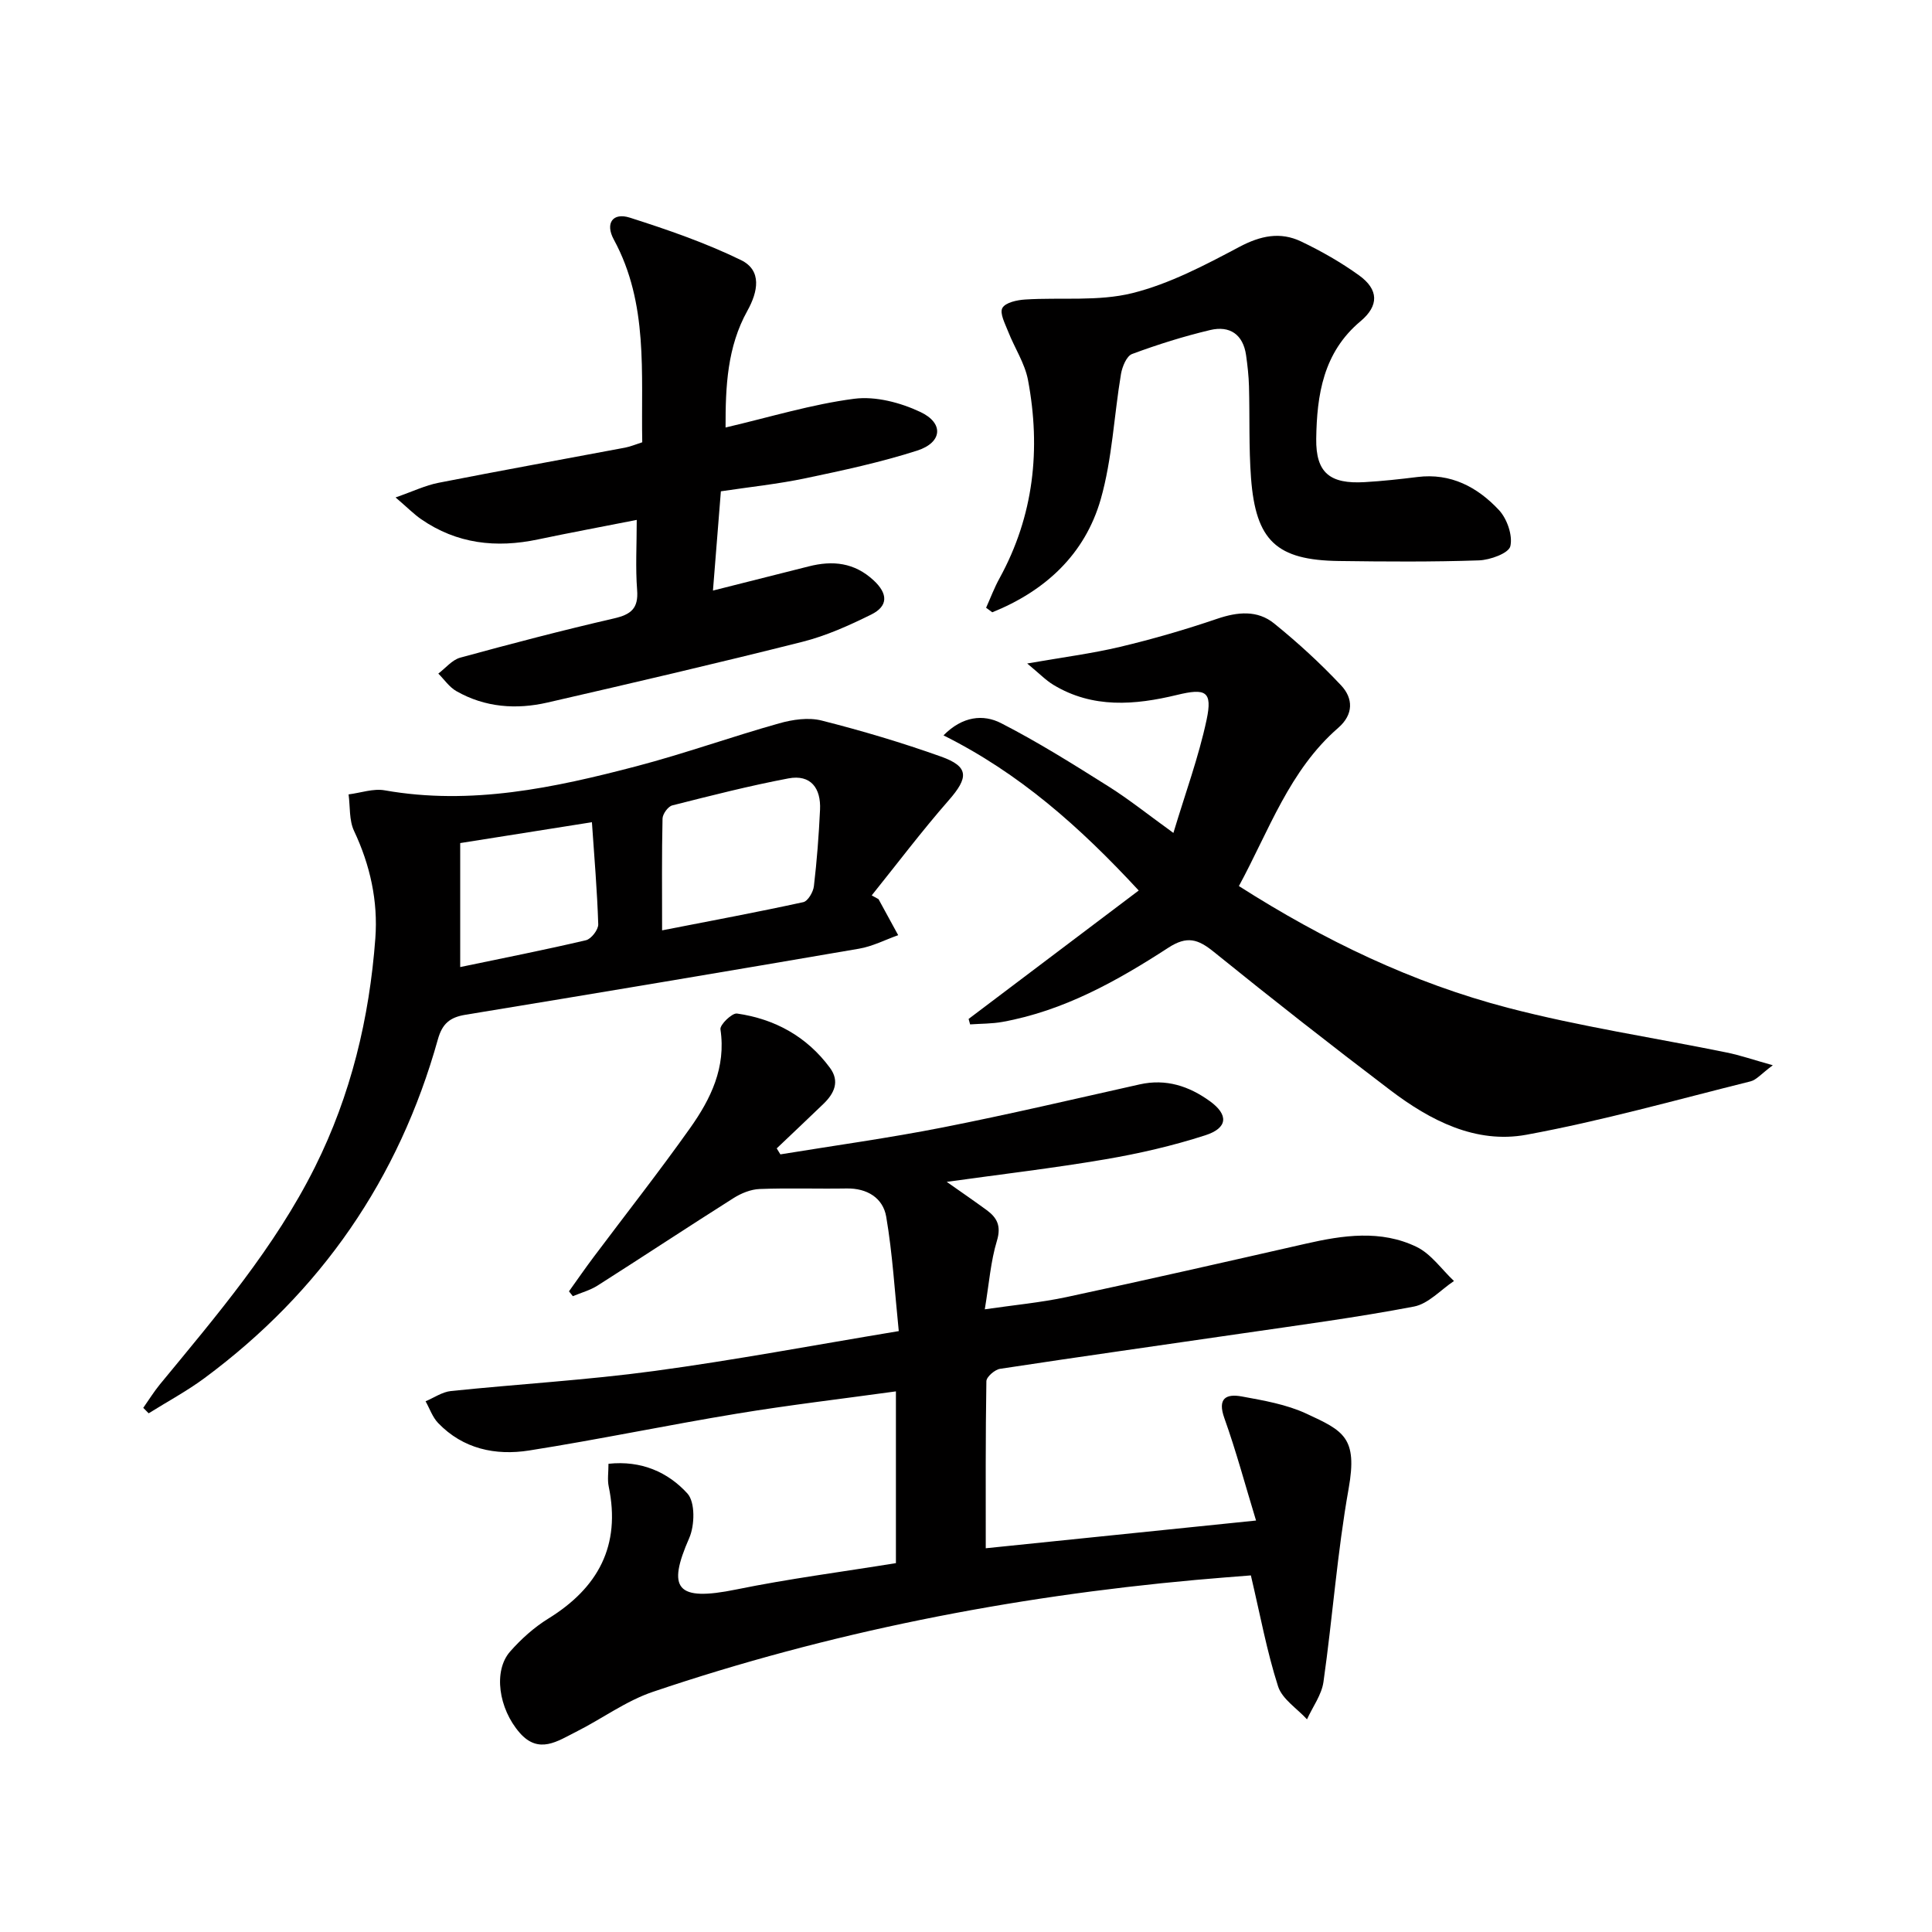
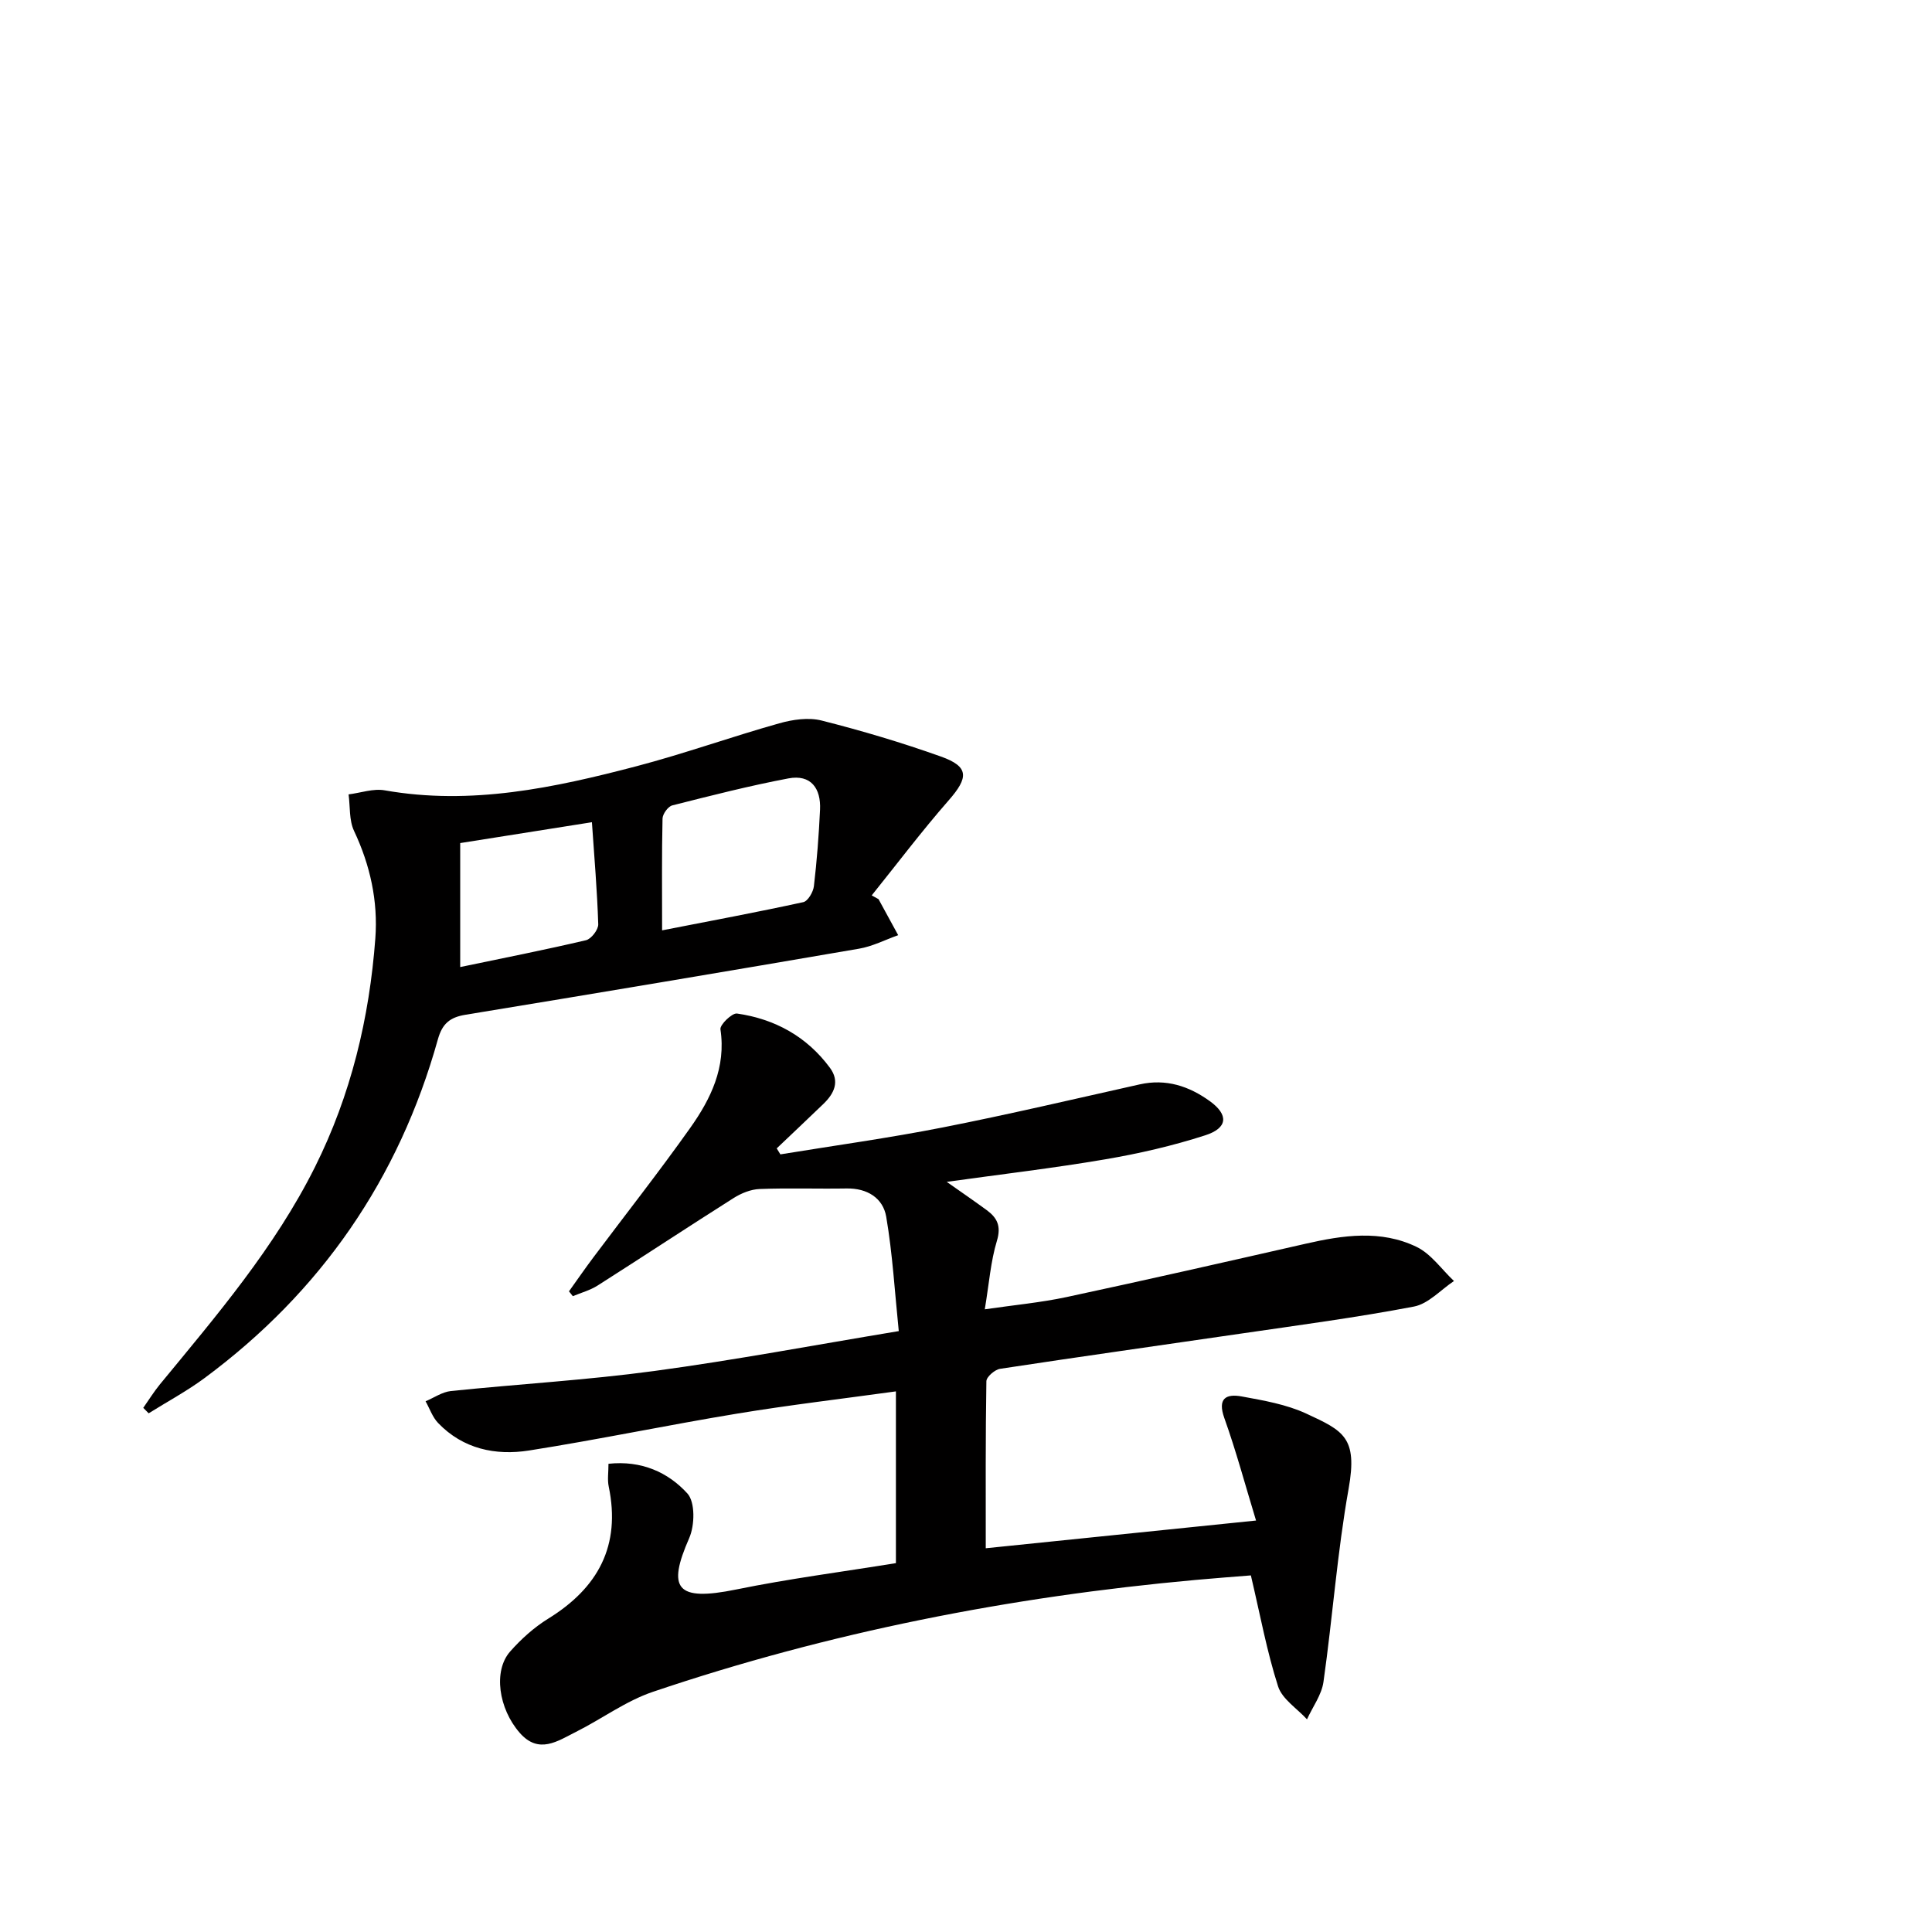
<svg xmlns="http://www.w3.org/2000/svg" enable-background="new 0 0 400 400" viewBox="0 0 400 400">
  <g fill="#010000">
    <path d="m125.98 303.06c6.8-.73 12.34 1.75 16.34 6.15 1.63 1.79 1.53 6.59.38 9.22-4.6 10.47-2.76 13.21 9.76 10.65 10.86-2.22 21.88-3.64 33.03-5.45 0-11.94 0-23.49 0-35.56-11.21 1.55-22.07 2.82-32.85 4.6-14.4 2.37-28.69 5.37-43.1 7.64-6.95 1.09-13.67-.31-18.84-5.7-1.16-1.21-1.74-2.98-2.59-4.49 1.74-.73 3.44-1.93 5.24-2.12 14.03-1.45 28.13-2.26 42.1-4.15 16.59-2.24 33.06-5.35 50.63-8.26-.83-8.08-1.28-15.96-2.6-23.69-.67-3.87-3.94-5.92-8.21-5.84-6 .1-12-.12-17.99.11-1.84.07-3.83.88-5.42 1.89-9.42 5.96-18.72 12.11-28.12 18.09-1.55.99-3.42 1.49-5.14 2.21-.27-.33-.53-.67-.8-1 1.69-2.36 3.34-4.75 5.08-7.07 6.68-8.91 13.57-17.67 20.01-26.75 4.26-6.01 7.46-12.53 6.27-20.43-.14-.95 2.41-3.42 3.43-3.27 7.84 1.13 14.46 4.76 19.24 11.24 2.09 2.83.88 5.33-1.37 7.49-3.2 3.08-6.43 6.13-9.65 9.19.25.41.51.83.76 1.24 11.2-1.83 22.45-3.38 33.58-5.57 13.66-2.69 27.22-5.88 40.81-8.92 5.45-1.22 10.2.35 14.52 3.47 3.91 2.82 3.75 5.56-.94 7.07-6.75 2.18-13.74 3.79-20.74 4.98-10.6 1.81-21.3 3.06-32.79 4.66 3.06 2.15 5.69 3.96 8.26 5.84 2.19 1.6 3.05 3.32 2.13 6.37-1.29 4.24-1.61 8.78-2.51 14.18 6.02-.88 11.56-1.39 16.95-2.54 16.52-3.54 33-7.29 49.48-11.04 7.74-1.77 15.57-2.92 22.96.65 3.02 1.46 5.19 4.66 7.75 7.07-2.75 1.83-5.3 4.72-8.29 5.29-11.89 2.27-23.91 3.86-35.9 5.61-16.6 2.43-33.21 4.75-49.79 7.28-1.09.17-2.81 1.66-2.83 2.56-.19 11.42-.13 22.85-.13 34.59 18.13-1.86 36.75-3.77 55.96-5.74-2.25-7.37-4.12-14.38-6.56-21.2-1.47-4.11.36-5.08 3.6-4.49 4.53.83 9.24 1.64 13.36 3.55 7.72 3.57 10.66 4.93 8.77 15.54-2.36 13.22-3.32 26.69-5.21 40.01-.38 2.69-2.24 5.17-3.41 7.75-2.06-2.26-5.14-4.18-5.99-6.83-2.32-7.22-3.69-14.74-5.63-22.97-3.36.27-7.41.57-11.46.94-38.33 3.47-75.88 10.83-112.36 23.17-5.59 1.89-10.55 5.6-15.9 8.28-3.78 1.89-7.7 4.73-11.66.2-4.38-5.01-5.51-12.82-1.99-16.82 2.28-2.59 4.97-5.01 7.9-6.82 10.34-6.38 15.06-15.12 12.52-27.34-.3-1.42-.05-2.93-.05-4.72z" />
-     <path d="m200.54 210.96c11.6-8.76 23.21-17.52 35.22-26.59-12.28-13.27-24.73-24.29-40.42-32.12 3.96-4.01 8.26-4.4 11.9-2.54 7.64 3.91 14.95 8.51 22.23 13.09 4.32 2.72 8.33 5.94 13.47 9.65 2.49-8.28 5.23-15.72 6.87-23.41 1.27-5.96-.2-6.6-6.13-5.16-8.7 2.1-17.44 2.84-25.59-2.09-1.59-.96-2.91-2.35-5.42-4.42 7.34-1.29 13.37-2.05 19.25-3.45 6.77-1.61 13.48-3.56 20.06-5.8 4.25-1.45 8.36-1.85 11.84.98 4.88 3.95 9.55 8.23 13.84 12.8 2.51 2.67 2.62 6-.59 8.79-10.14 8.81-14.32 21.25-20.57 32.76 17.7 11.29 35.98 20.05 55.68 25.2 14.89 3.89 30.21 6.18 45.31 9.26 2.8.57 5.52 1.51 9.55 2.64-2.36 1.74-3.37 3.03-4.63 3.34-15.43 3.84-30.78 8.18-46.4 11.05-10.48 1.92-19.89-2.95-28.15-9.22-12.33-9.36-24.52-18.91-36.56-28.65-3.25-2.63-5.52-3.38-9.4-.86-10.6 6.88-21.64 13.06-34.33 15.36-2.2.4-4.48.36-6.72.52-.11-.38-.21-.76-.31-1.13z" />
    <path d="m181.89 186.16c1.36 2.49 2.71 4.97 4.07 7.46-2.71.96-5.34 2.33-8.13 2.8-27.14 4.66-54.31 9.22-81.49 13.68-3.23.53-4.78 1.87-5.68 5.08-8.07 28.89-24.22 52.29-48.32 70.14-3.65 2.7-7.7 4.87-11.56 7.29-.37-.38-.74-.76-1.12-1.13 1.14-1.62 2.18-3.31 3.43-4.84 11.74-14.26 23.77-28.31 32.11-45 7.46-14.93 11.28-30.85 12.51-47.37.57-7.69-1.06-15.14-4.41-22.24-1.04-2.21-.79-5.02-1.13-7.56 2.5-.31 5.11-1.26 7.48-.84 17.88 3.16 35.08-.52 52.16-5 9.93-2.61 19.62-6.09 29.51-8.87 2.79-.79 6.07-1.27 8.79-.58 8.34 2.11 16.61 4.57 24.71 7.46 5.83 2.08 5.75 4.33 1.58 9.08-5.55 6.34-10.64 13.09-15.92 19.66.47.25.94.52 1.41.78zm-44.81 6.46c10.18-1.99 19.74-3.77 29.23-5.84.96-.21 2.06-2.1 2.2-3.31.62-5.26 1.02-10.54 1.27-15.83.21-4.42-1.89-7.36-6.55-6.48-8.08 1.53-16.07 3.57-24.04 5.59-.88.22-2 1.78-2.02 2.73-.17 7.44-.09 14.87-.09 23.14zm-41.8 7.6c8.96-1.87 17.54-3.56 26.05-5.56 1.08-.26 2.56-2.18 2.53-3.29-.22-6.94-.81-13.86-1.31-21.14-9.15 1.45-18.09 2.87-27.27 4.32z" />
-     <path d="m131.83 107.64c-7.19 1.42-13.83 2.65-20.44 4.04-8.66 1.83-16.82.93-24.23-4.21-1.47-1.02-2.74-2.32-5.26-4.48 3.61-1.26 6.17-2.5 8.88-3.03 12.86-2.53 25.75-4.85 38.63-7.28 1.11-.21 2.18-.67 3.56-1.11-.28-14.29 1.33-28.69-5.89-41.98-1.83-3.37-.21-5.65 3.31-4.53 7.82 2.49 15.65 5.2 23.01 8.78 4.43 2.15 3.51 6.59 1.35 10.48-4.19 7.52-4.55 15.7-4.53 24.19 9.24-2.16 17.84-4.81 26.64-5.95 4.42-.57 9.57.79 13.7 2.74 4.91 2.31 4.53 6.32-.66 7.99-7.55 2.42-15.36 4.1-23.14 5.73-5.66 1.19-11.45 1.79-17.51 2.7-.53 6.62-1.05 13.16-1.64 20.55 6.83-1.72 13.32-3.35 19.81-5 4.97-1.27 9.46-.82 13.46 2.89 3.02 2.8 2.99 5.34-.49 7.07-4.57 2.26-9.34 4.41-14.26 5.65-17.53 4.42-35.15 8.52-52.77 12.57-6.49 1.49-12.94 1.02-18.86-2.35-1.47-.83-2.51-2.4-3.75-3.64 1.5-1.13 2.85-2.84 4.54-3.3 10.56-2.89 21.15-5.66 31.82-8.12 3.51-.81 5.1-2.04 4.8-5.88-.36-4.6-.08-9.25-.08-14.52z" />
-     <path d="m204.16 125.83c.92-2.04 1.7-4.15 2.78-6.1 7.11-12.95 8.58-26.75 5.9-41.03-.65-3.48-2.79-6.67-4.11-10.05-.63-1.61-1.8-3.8-1.2-4.88.63-1.14 3.06-1.66 4.74-1.76 7.4-.47 15.1.43 22.16-1.32 7.73-1.92 15.08-5.82 22.2-9.59 4.36-2.31 8.44-3.16 12.74-1.11 4.17 1.99 8.26 4.32 12.01 7.02 4.06 2.93 4.17 6.26.29 9.51-7.71 6.45-9.03 15.25-9.16 24.31-.1 7.1 2.87 9.41 10.03 8.99 3.65-.21 7.29-.61 10.92-1.06 6.92-.87 12.45 2.1 16.88 6.84 1.68 1.8 2.88 5.25 2.36 7.49-.34 1.45-4.18 2.85-6.5 2.93-9.65.33-19.32.26-28.98.13-12.91-.17-17.23-4.17-18.21-17.2-.47-6.3-.25-12.65-.42-18.97-.06-2.14-.3-4.29-.6-6.42-.61-4.34-3.4-6.19-7.43-5.23-5.48 1.3-10.89 3-16.17 4.96-1.14.42-2.04 2.62-2.3 4.13-1.45 8.64-1.81 17.57-4.19 25.93-3.28 11.46-11.53 19.01-22.46 23.42-.44-.32-.86-.63-1.28-.94z" />
+     <path d="m131.83 107.64z" />
  </g>
</svg>